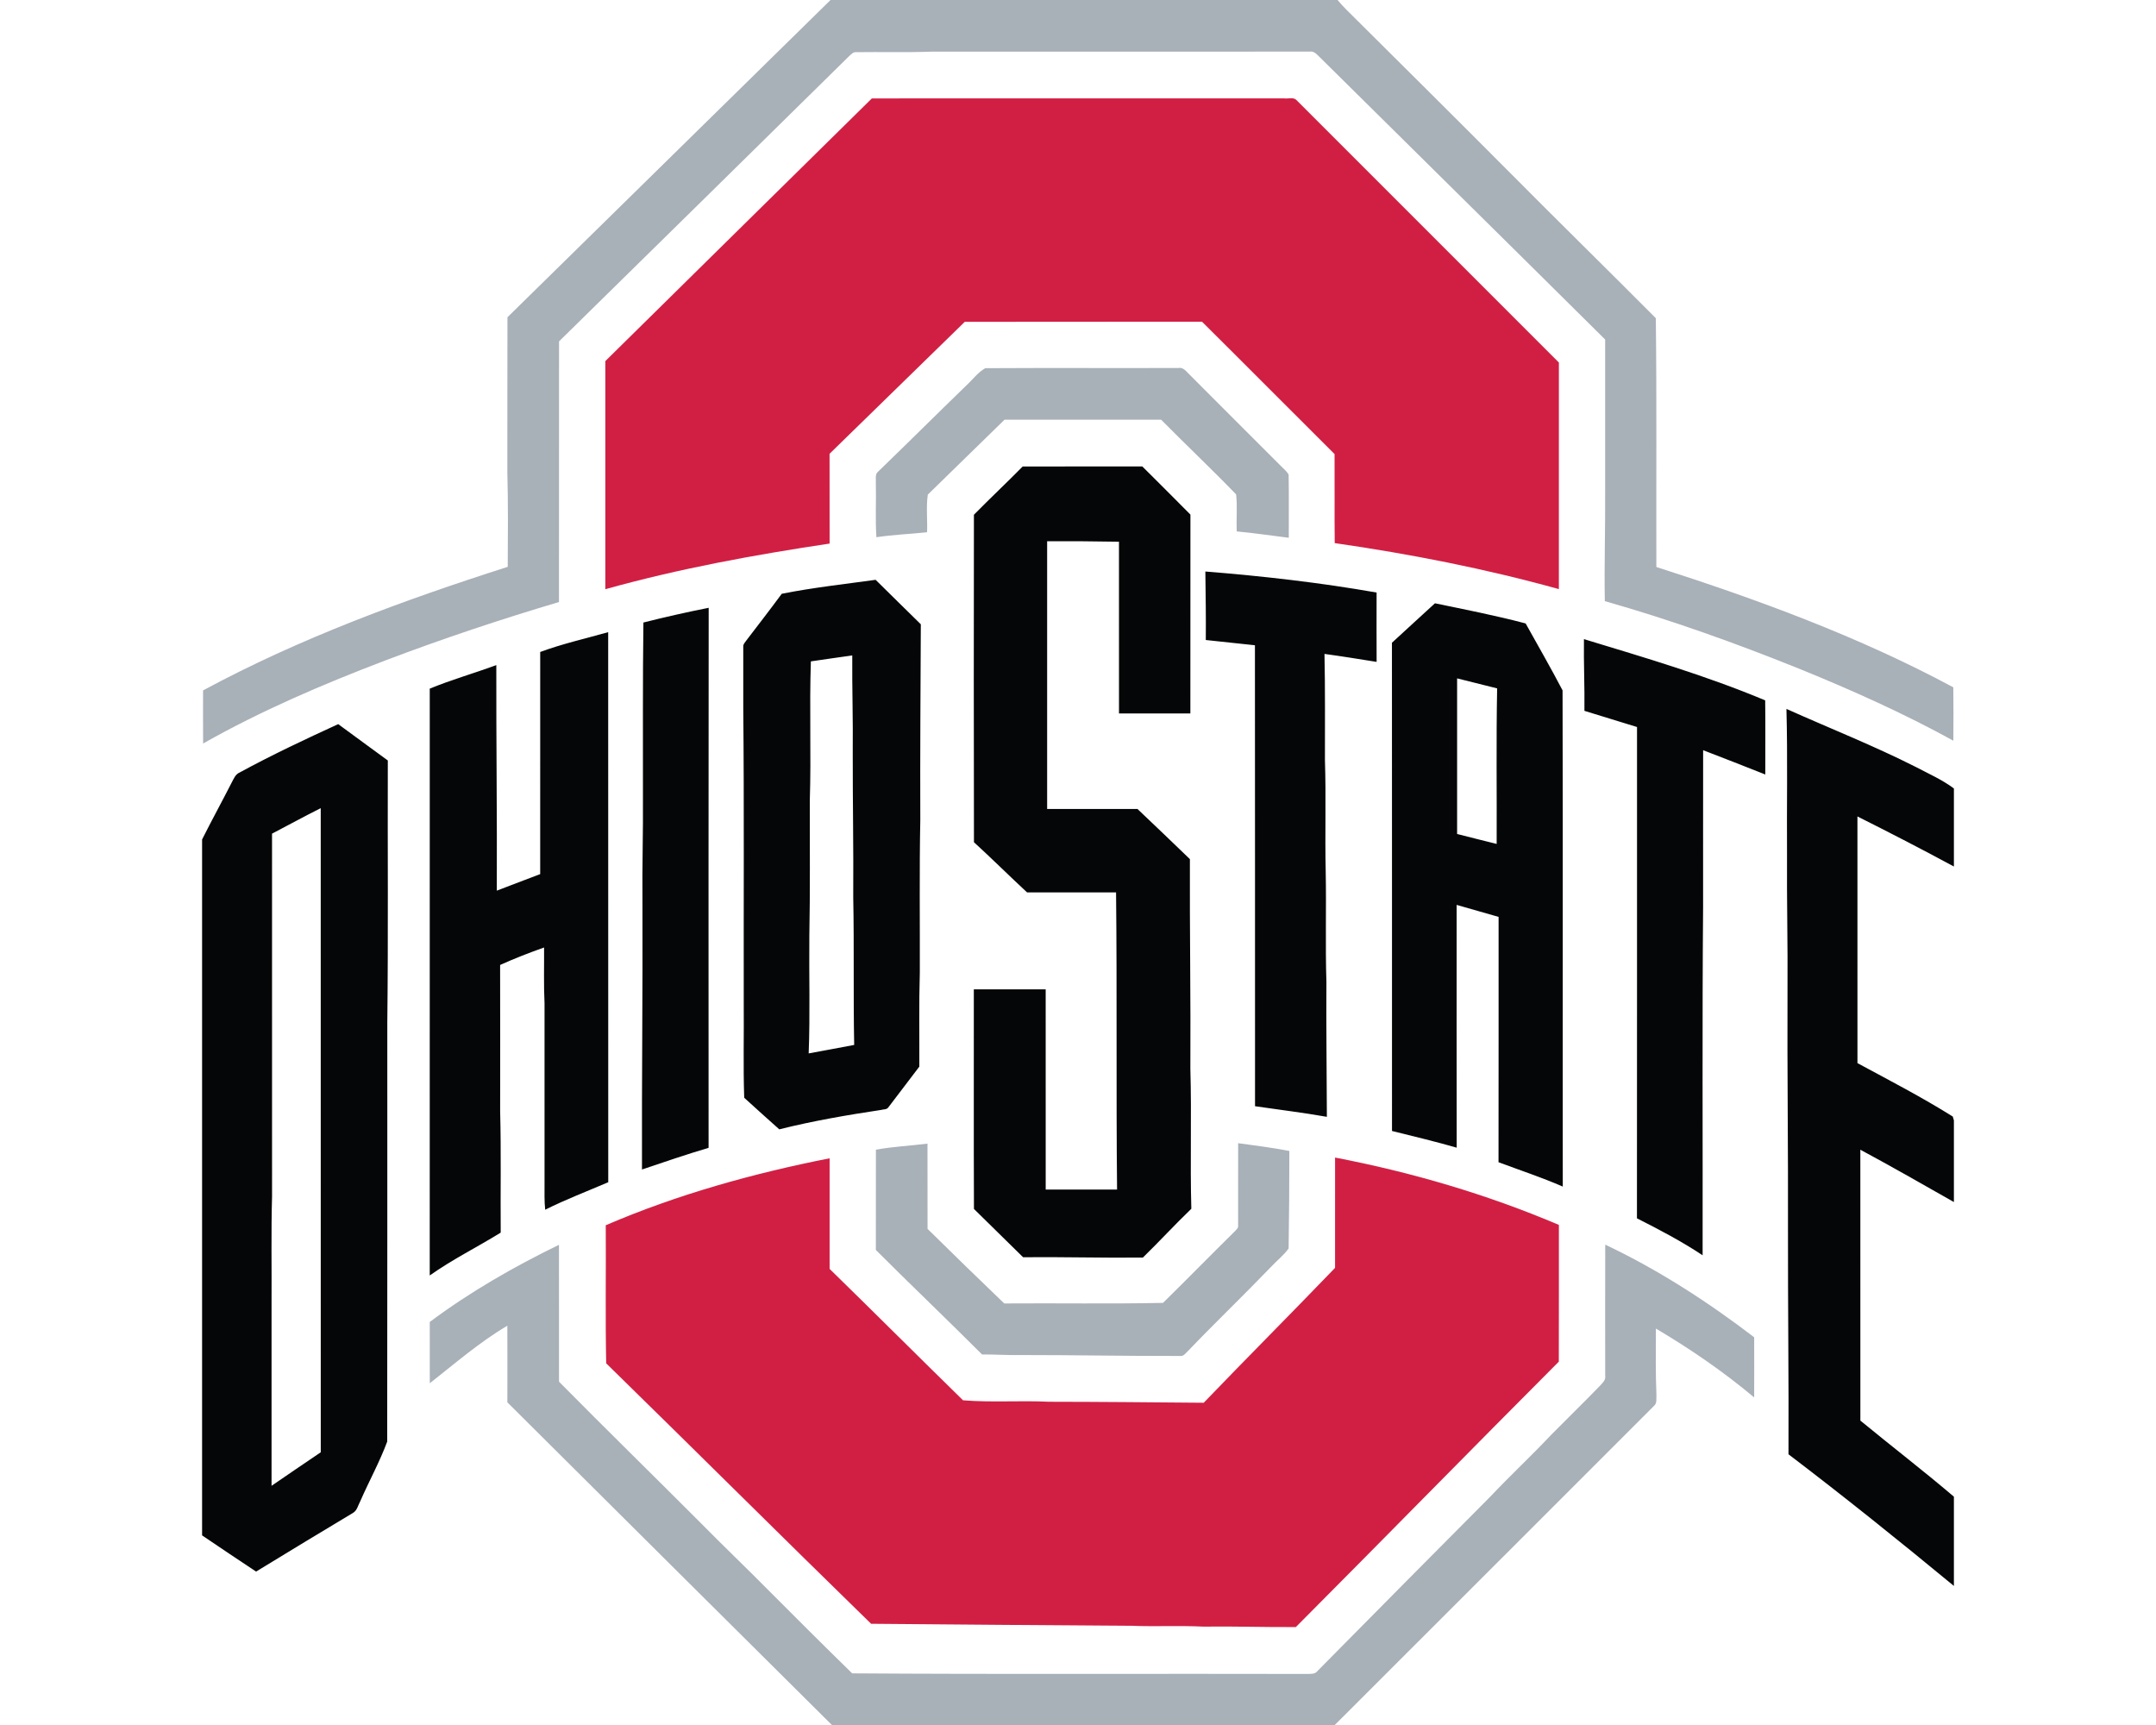
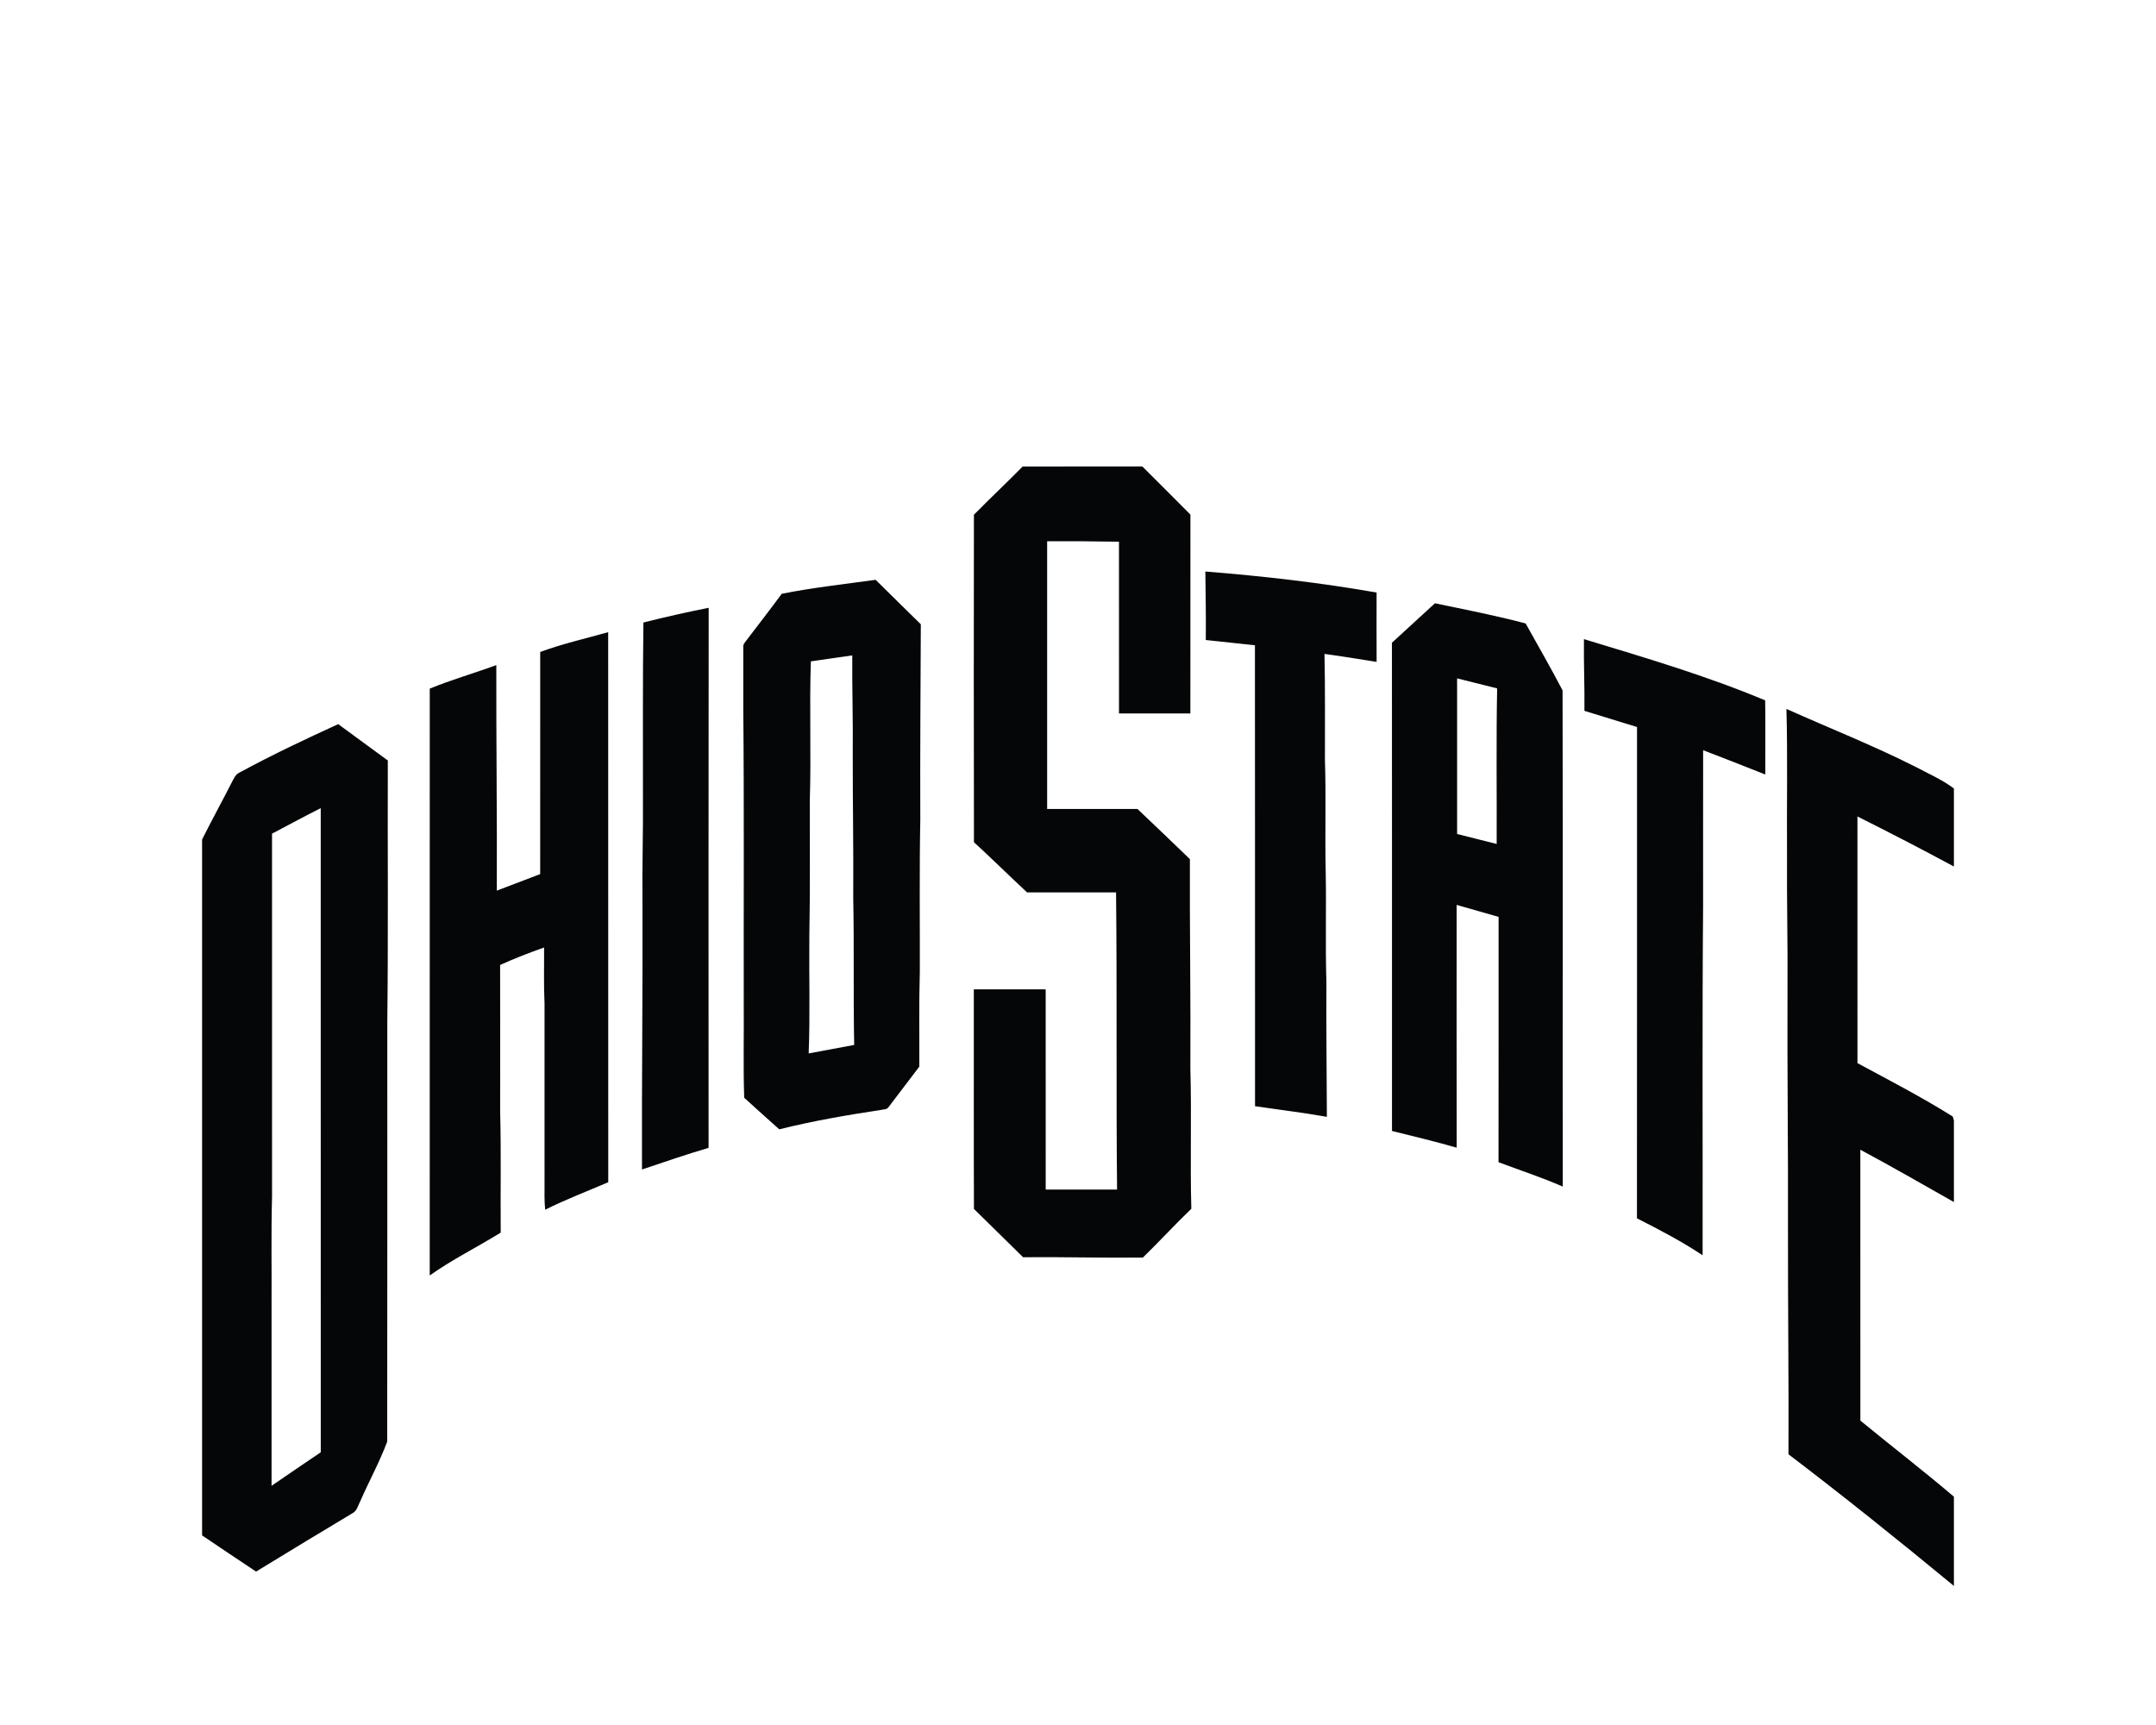
<svg xmlns="http://www.w3.org/2000/svg" height="1600px" style="shape-rendering:geometricPrecision; text-rendering:geometricPrecision; image-rendering:optimizeQuality; fill-rule:evenodd; clip-rule:evenodd" version="1.1" viewBox="0 0 2000 1600" width="2000px">
  <defs>
    <style type="text/css">
   
    .fil2 {fill:#050607;fill-rule:nonzero}
    .fil0 {fill:#A8B0B8;fill-rule:nonzero}
    .fil1 {fill:#D11F44;fill-rule:nonzero}
   
  </style>
  </defs>
  <g id="Capa_x0020_1">
    <g id="Ohio_x0020_State_x0020_Buckeyes.cdr">
-       <path class="fil0" d="M770.45 0l470.37 0c2.53,3.08 5.16,6.07 8.02,8.86 49.95,49.65 99.98,99.22 149.67,149.14 45.59,45.97 91.87,91.24 137.51,137.14 0.89,76.92 0.27,153.84 0.48,230.77 94.41,30.26 187.98,64.59 275.47,111.6 0.22,16.5 0.15,33.01 0.04,49.51 -45.82,-25.22 -93.6,-46.63 -142.01,-66.35 -59.37,-23.94 -119.7,-45.62 -181.3,-63.1 -0.59,-34.33 0.54,-68.62 0.32,-102.95 0,-46.57 0,-93.13 0,-139.7 -88.39,-87.72 -177.11,-175.11 -265.59,-262.71 -2.33,-2.33 -4.91,-5 -8.5,-4.35 -116.98,0.07 -233.97,-0.02 -350.95,0.05 -23.34,0.86 -46.69,0.14 -70.03,0.48 -2.36,-0.21 -3.97,1.76 -5.64,3.06 -89.84,88.45 -179.72,176.88 -269.71,265.19 -0.1,80.59 0.04,161.18 -0.07,241.77 -54.21,16.09 -107.88,34 -160.75,54.05 -58,22.12 -115.29,46.55 -169.36,77.17 -0.11,-16.41 -0.05,-32.84 -0.04,-49.25 89.7,-48.36 185.74,-83.64 282.62,-114.62 0.18,-29.08 0.43,-58.16 -0.34,-87.24 0.09,-48.09 -0.09,-96.18 0.09,-144.26 99.95,-98.04 199.8,-196.18 299.7,-294.26zm-371.79 1226.17c37.38,-27.9 77.98,-51.19 119.87,-71.56 0.07,42.33 0.02,84.64 0.04,126.97 43.56,44.1 87.93,87.39 131.69,131.29 20.4,20.74 41.48,40.79 61.92,61.48 25.99,26.06 52.03,52.06 78.35,77.76 140.78,0.97 281.6,0.18 422.41,0.54 3.2,-0.11 7.03,0.28 9.18,-2.69 53.37,-53.94 106.69,-107.95 160.25,-161.68 18.56,-19.63 38.34,-38.05 56.86,-57.72 14.86,-15.02 30,-29.74 44.69,-44.92 2.43,-2.72 5.84,-5.44 5.14,-9.52 -0.02,-40.56 -0.11,-81.11 0.03,-121.67 49.13,23.27 95.02,52.94 138.15,85.91 0.09,18.59 0.09,37.19 0,55.79 -28.47,-23.86 -59.19,-44.96 -91.15,-63.86 -0.05,20.51 -0.39,41.05 0.48,61.56 -0.28,3.33 0.77,7.56 -2.14,10.03 -98.8,98.66 -197.39,197.53 -296.25,296.12l-466.46 0c-100.42,-99.68 -200.75,-199.5 -301.06,-299.29 0.02,-23.7 0.07,-47.38 -0.02,-71.07 -25.79,15.21 -48.47,34.93 -71.95,53.37 -0.07,-18.96 -0.03,-37.91 -0.03,-56.84zm749.9 -165.82c15.86,2.18 31.79,4.12 47.5,7.23 -0.01,30.14 -0.21,60.26 -0.68,90.38 -4.67,6.61 -11.31,11.6 -16.77,17.58 -25.16,26.14 -51.41,51.25 -76.51,77.49 -2.16,1.83 -3.9,5.05 -7.17,4.67 -49.52,0.11 -99.06,-0.89 -148.59,-0.86 -11.79,0.24 -23.57,-0.62 -35.36,-0.55 -32.55,-32.57 -65.91,-64.34 -98.49,-96.9 0.06,-30.99 0,-62.01 0.04,-93.01 15.8,-2.9 31.91,-3.61 47.84,-5.64 0.1,26.37 -0.04,52.73 0.07,79.09 23.53,23.25 47.3,46.25 71.14,69.17 49.09,-0.37 98.2,0.52 147.28,-0.53 22.33,-21.95 44.24,-44.33 66.56,-66.33 1.32,-1.57 3.5,-3.06 3.11,-5.42 0.07,-25.45 -0.04,-50.92 0.03,-76.37zm-252.47 -702.51c5.94,-5.43 10.86,-12.32 17.88,-16.33 59.69,-0.34 119.41,0 179.11,-0.18 4.71,-0.96 7.45,3.42 10.44,6.18 27.95,28.08 56,56.03 84.01,84.04 2.65,2.83 5.92,5.23 7.85,8.67 0.38,19.5 0.04,39.05 0.15,58.57 -16.11,-1.93 -32.15,-4.4 -48.31,-5.89 -0.43,-11.41 0.7,-22.98 -0.52,-34.3 -22.74,-23.56 -46.6,-46.04 -69.62,-69.34 -48.41,0 -96.82,0 -145.21,0 -23.7,23.23 -47.54,46.28 -71.2,69.51 -1.68,11.4 -0.21,23.32 -0.68,34.92 -15.66,1.63 -31.43,2.26 -47.01,4.6 -1.11,-16.88 -0.09,-33.82 -0.52,-50.74 0.3,-3.38 -1.01,-7.69 2.13,-10.11 27.33,-26.36 54.22,-53.19 81.5,-79.6z" />
-       <path class="fil1" d="M808.77 91.28c127.55,0 255.12,0.01 382.68,-0.02 3.63,0.52 8.28,-1.4 11.16,1.52 81.17,81.14 162.35,162.31 243.48,243.49 -0.02,70.05 0.03,140.1 -0.02,210.15 -68.23,-18.96 -137.86,-32.59 -207.93,-42.67 -0.29,-27.53 0.02,-55.05 -0.14,-82.58 -41.08,-40.86 -81.85,-82 -122.99,-122.79 -73.35,0.18 -146.7,-0.07 -220.05,0.13 -41.75,40.84 -83.61,81.59 -125.42,122.38 0.09,27.75 0.02,55.51 0.04,83.29 -70.02,10.5 -139.83,23.25 -208.06,42.34 0,-70.53 0,-141.06 0,-211.59 82.31,-81.35 164.92,-162.35 247.25,-243.65zm429.71 982.39c71.09,13.65 140.98,34.13 207.61,62.47 -0.06,42.3 0.09,84.57 -0.06,126.84 -81.59,81.79 -162.41,164.31 -243.94,246.18 -28.6,0.21 -57.16,-0.81 -85.76,-0.42 -22.1,-1.07 -44.26,0.09 -66.36,-0.75 -80.63,-0.53 -161.27,-1.18 -241.9,-1.88 -82.24,-80.19 -163.63,-161.27 -245.74,-241.57 -0.88,-42.65 -0.09,-85.41 -0.4,-128.09 66.53,-28.62 136.7,-48.09 207.66,-62.1 -0.01,34.18 -0.03,68.38 0,102.58 41.43,40.45 82.38,81.4 123.76,121.88 26.42,2.17 53.19,0.06 79.73,1.36 47.86,0.06 95.7,0.52 143.54,0.93 40.34,-41.97 81.5,-83.17 121.84,-125.12 0.04,-34.11 0,-68.2 0.02,-102.31z" />
      <path class="fil2" d="M948.69 432.7c36.99,-0.11 73.99,0.02 110.96,-0.07 14.93,14.85 29.82,29.71 44.64,44.67 -0.09,61.47 0,122.97 -0.06,184.46 -22.06,-0.01 -44.13,-0.01 -66.2,-0.01 -0.02,-53.11 0,-106.19 -0.02,-159.29 -22.21,-0.37 -44.42,-0.57 -66.64,-0.45 0,82.78 0,165.55 0,248.33 27.91,0 55.85,0 83.77,-0.02 16.34,15.39 32.47,31 48.66,46.55 -0.26,64.89 0.81,129.75 0.43,194.65 1.27,43.2 -0.32,86.46 0.9,129.66 -15.34,14.73 -29.73,30.43 -44.94,45.26 -37.07,0.42 -74.08,-0.68 -111.13,-0.32 -15.17,-14.94 -30.4,-29.83 -45.58,-44.78 -0.3,-67.88 -0.03,-135.78 -0.12,-203.67 22.22,0 44.43,0 66.66,0 0.02,61.91 -0.03,123.8 0.02,185.7 22.07,-0.03 44.14,0 66.2,-0.01 -0.93,-91.87 0.06,-183.77 -0.93,-275.64 -27.51,0.02 -55.03,0.06 -82.56,0 -16.55,-15.37 -32.61,-31.3 -49.27,-46.55 -0.21,-101.24 -0.18,-202.5 -0.03,-303.73 14.87,-15.12 30.35,-29.65 45.24,-44.74zm-726.44 283.85c29.83,-16.25 60.61,-30.73 91.49,-44.89 15.24,11.35 30.71,22.41 46.01,33.7 -0.25,81.06 0.47,162.11 -0.47,243.15 -0.07,129.54 0.13,259.08 -0.09,388.6 -6.98,18.88 -16.91,36.78 -24.98,55.3 -2.04,3.67 -2.85,8.56 -6.73,10.85 -30.05,18 -60.03,36.15 -89.93,54.44 -16.72,-11.15 -33.47,-22.24 -50.08,-33.57l0 -645.5c8.95,-17.79 18.51,-35.26 27.56,-52.97 1.86,-3.42 3.35,-7.5 7.22,-9.11zm30.1 56.68l0 0c0.02,112.14 -0.02,224.27 0.02,336.39 -0.95,33.42 -0.25,66.86 -0.47,100.31 0,56.06 0,112.13 0,168.2 15.16,-10.45 30.43,-20.76 45.66,-31.09 -0.04,-199.14 0,-398.3 -0.04,-597.44 -15.21,7.59 -30.08,15.82 -45.17,23.63zm1404.83 -115.69c40.07,17.97 80.99,34.09 120.18,53.94 11.89,6.27 24.38,11.78 35.17,19.85l0 72.39c-29.57,-16 -59.45,-31.35 -89.49,-46.44 0,76.28 -0.01,152.54 0.02,228.8 29.71,16.05 59.8,31.6 88.41,49.54l1.06 3.61 0 75.71c-28.81,-16.38 -57.61,-32.85 -86.8,-48.54 0.03,83.76 -0.04,167.52 0.03,251.26 28.78,23.69 58.38,46.4 86.77,70.57l0 82.79c-50.43,-41.6 -101.41,-82.56 -153.45,-122.12 0.3,-69.04 -0.59,-138.05 -0.47,-207.1 0.25,-74.56 -0.78,-149.12 -0.44,-223.68 0.32,-41.79 -0.74,-83.56 -0.45,-125.35 -0.32,-45.06 0.66,-90.16 -0.54,-135.23zm-187.4 1.79c0.29,-22.19 -0.77,-44.35 -0.45,-66.52 56.6,17.21 113.51,33.89 168.13,56.8 0.27,22.93 0.09,45.85 0.09,68.76 -19.15,-7.68 -38.41,-15.07 -57.65,-22.53 -0.09,48.43 -0.01,96.86 -0.03,145.31 -0.92,107.7 -0.25,215.46 -0.45,323.18 -19.42,-12.92 -40.11,-23.8 -60.92,-34.29 0.16,-151.89 0.01,-303.8 0.07,-455.71 -16.27,-4.96 -32.5,-10.06 -48.79,-15zm-968.66 -54.6c20.56,-7.61 41.98,-12.41 63.05,-18.38 0.13,170.07 -0.05,340.13 0.07,510.21 -19.54,8.39 -39.46,15.96 -58.5,25.5 -0.92,-8.27 -0.54,-16.59 -0.6,-24.88 -0.01,-55.5 0.02,-111 -0.01,-166.49 -0.84,-17.28 -0.29,-34.58 -0.42,-51.85 -13.79,4.87 -27.45,10.18 -40.78,16.21 0.12,45.28 0.03,90.56 0.03,135.84 0.99,37.46 0.2,74.95 0.52,112.41 -21.8,13.5 -44.9,24.88 -65.84,39.75 0.04,-181.44 0,-362.88 0.02,-544.32 20.22,-8.29 41.25,-14.28 61.74,-21.82 -0.16,69.73 0.77,139.46 0.47,209.2 13.42,-5.08 26.79,-10.32 40.23,-15.33 0.04,-68.69 0,-137.38 0.02,-206.05zm95.73 -27.32c20.04,-5.08 40.25,-9.62 60.55,-13.67 -0.25,166.98 -0.09,333.94 -0.09,500.92 -20.78,6.12 -41.27,13.18 -61.78,20.1 -0.27,-83.02 0.77,-165.99 0.44,-249.02 -0.34,-32.2 0.72,-64.37 0.45,-96.57 0.09,-53.92 -0.29,-107.85 0.43,-161.76zm694.37 18.76c13.23,-12.3 26.67,-24.34 39.91,-36.6 28.12,5.85 56.34,11.33 84.12,18.7 11.47,20.64 23.34,41.15 34.25,62.07 0.4,153.41 0.02,306.85 0.2,460.26 -19.49,-8.52 -39.71,-15.14 -59.61,-22.6 0.16,-75.85 0.01,-151.7 0.07,-227.55 -12.96,-3.74 -25.93,-7.44 -38.91,-11.13 0.02,75.06 -0.11,150.14 0.05,225.2 -19.86,-5.74 -39.96,-10.52 -60.02,-15.5 -0.04,-150.96 0.05,-301.9 -0.06,-452.85zm60.46 33.04l0 0c0,48.11 0,96.23 0,144.34 12.2,3.15 24.45,6.16 36.69,9.22 0.21,-48.09 -0.5,-96.2 0.44,-144.27 -12.36,-3.13 -24.75,-6.21 -37.13,-9.29zm-626.49 -78.46c28.8,-5.75 58.02,-8.9 87.07,-12.96 13.91,13.83 27.97,27.49 41.93,41.25 -0.28,60.53 -0.71,121.06 -0.48,181.59 -0.93,47.12 -0.29,94.28 -0.45,141.42 -0.86,29.08 -0.32,58.18 -0.45,87.28 -9.64,12.6 -19.14,25.29 -28.81,37.87 -1.47,2.13 -4.51,1.6 -6.68,2.3 -31.69,4.76 -63.32,10.21 -94.42,18 -10.86,-9.74 -21.8,-19.4 -32.54,-29.3 -1,-29.15 -0.16,-58.36 -0.43,-87.55 -0.18,-91.26 0.43,-182.53 -0.44,-273.77 0.01,-19.06 -0.04,-38.12 0,-57.18 -0.2,-2.26 1.7,-3.85 2.81,-5.59 11.02,-14.4 22.12,-28.76 32.89,-43.36zm27.01 62.69l0 0c-1.47,43.04 0.37,86.18 -0.99,129.24 -0.11,41.79 0.4,83.58 -0.43,125.33 -0.37,36.35 0.79,72.75 -0.62,109.06 14.08,-2.54 28.15,-5.24 42.22,-7.87 -0.9,-45.67 0.03,-91.38 -0.88,-137.04 0.32,-44.72 -0.54,-89.43 -0.45,-134.16 0.34,-30.03 -0.68,-60.04 -0.45,-90.07 -12.83,1.72 -25.59,3.7 -38.4,5.51zm365.94 -83.35c53.19,4.25 106.27,10.28 158.85,19.51 -0.05,21.44 -0.07,42.88 0.02,64.32 -16.11,-2.57 -32.2,-5.19 -48.36,-7.39 0.7,32.86 0.38,65.74 0.42,98.6 1.14,34.25 -0.09,68.54 0.71,102.82 0.68,34.36 -0.43,68.76 0.66,103.12 -0.3,41.63 0.34,83.22 0.43,124.83 -22.12,-3.92 -44.42,-6.58 -66.65,-9.84 -0.09,-142.52 0.08,-285.05 -0.09,-427.56 -15.19,-1.65 -30.38,-3.26 -45.58,-4.87 0.2,-21.17 -0.12,-42.36 -0.41,-63.54z" />
    </g>
  </g>
</svg>